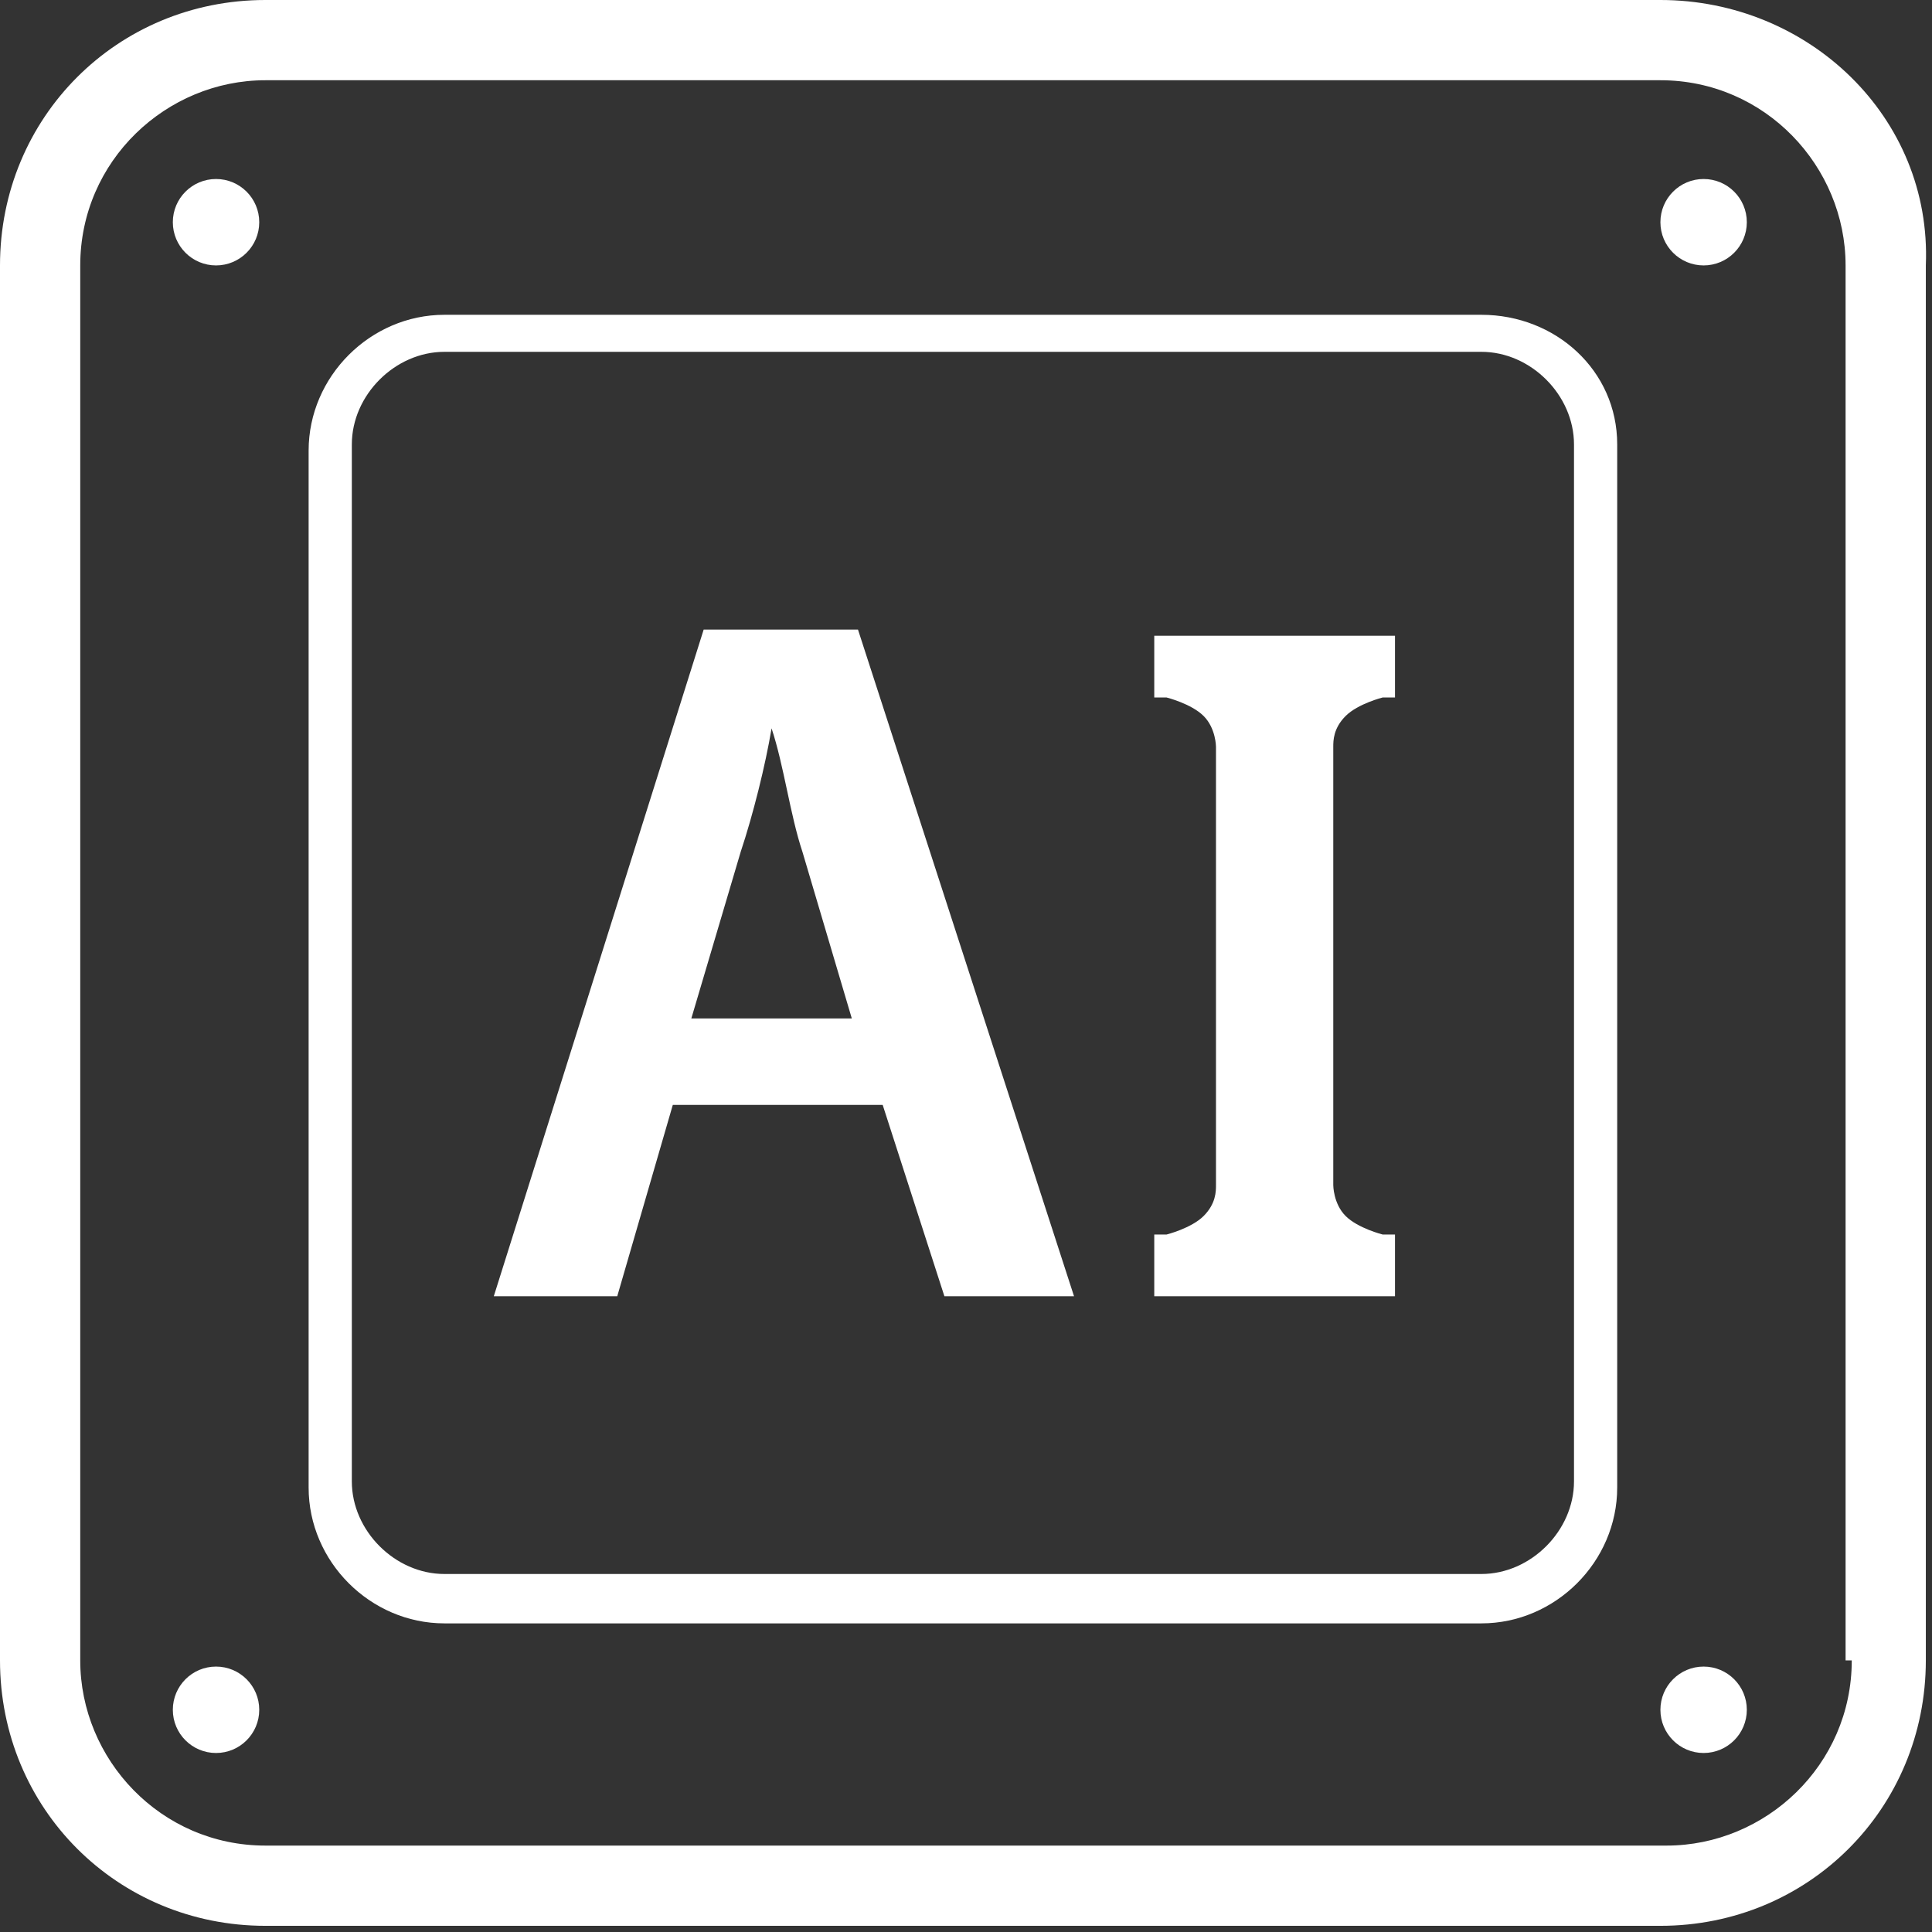
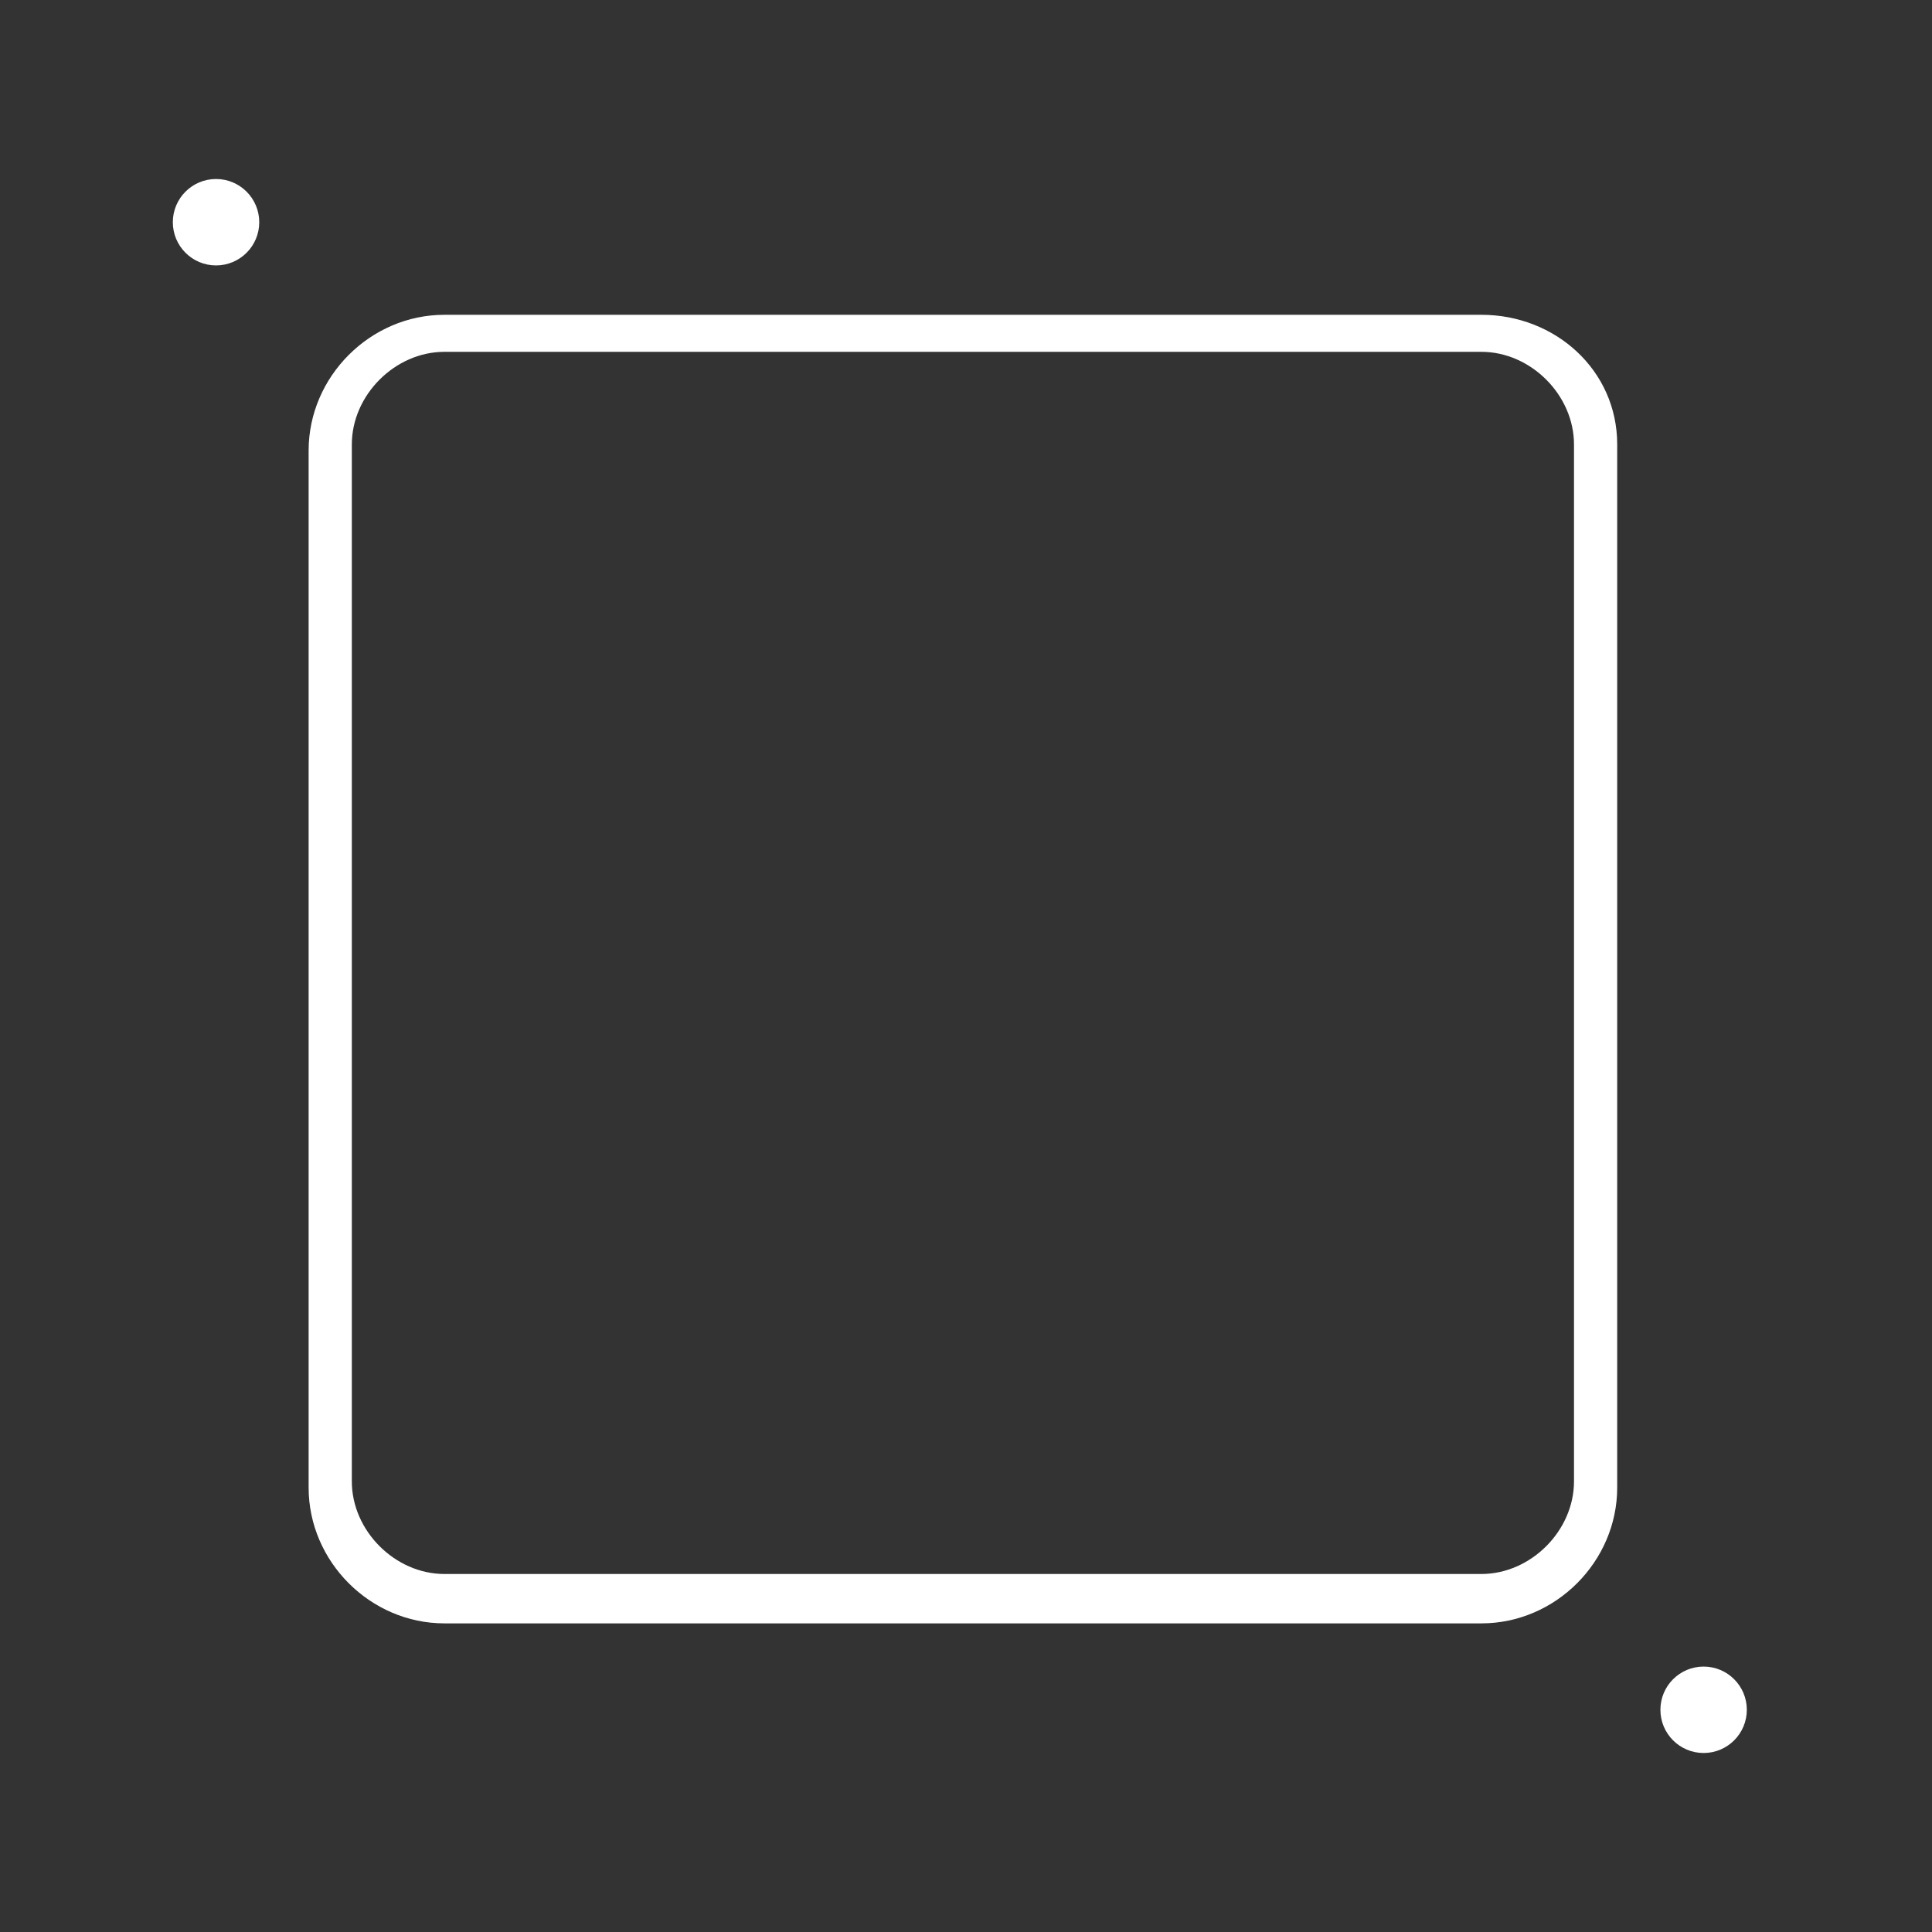
<svg xmlns="http://www.w3.org/2000/svg" width="31" height="31" viewBox="0 0 31.3 31.3">
  <rect x="0" y="0" width="31.3" height="31.3" fill="#333333" stroke="none" />
  <style>.a{fill:#FFF;}</style>
-   <path d="M26.9 0H4.3c-2.4 0-4.3 1.9-4.3 4.3v22.6c0 2.4 1.9 4.3 4.3 4.3H26.9c2.4 0 4.3-1.9 4.3-4.3V4.3C31.3 1.9 29.3 0 26.9 0zM30 26.9c0 1.7-1.4 3-3 3H4.3c-1.7 0-3-1.4-3-3V4.3c0-1.7 1.4-3 3-3H26.9c1.7 0 3 1.4 3 3V26.9z" class="a" />
  <circle cx="3.5" cy="3.6" r="0.7" class="a" />
-   <circle cx="27.6" cy="3.6" r="0.7" class="a" />
-   <circle cx="3.5" cy="27.7" r="0.7" class="a" />
  <circle cx="27.6" cy="27.7" r="0.7" class="a" />
  <path d="M24 5.1H7.2c-1.2 0-2.2 1-2.2 2.2v16.8c0 1.2 1 2.2 2.2 2.2h16.8c1.2 0 2.2-1 2.2-2.2V7.2C26.2 6 25.2 5.1 24 5.1zM25.5 24c0 0.8-0.7 1.5-1.5 1.5H7.2c-0.8 0-1.5-0.7-1.5-1.5V7.2c0-0.8 0.7-1.5 1.5-1.5h16.8c0.8 0 1.5 0.7 1.5 1.5V24z" class="a" />
-   <path d="M11.4 10.2L8 21h2l0.9-3.1h3.4l1 3.1h2.1l-3.5-10.8H11.4zM11.2 16.5l0.8-2.7c0.2-0.6 0.4-1.4 0.5-2h0c0.2 0.6 0.3 1.4 0.5 2l0.8 2.7H11.2z" class="a" />
-   <path d="M18.7 11.3l0.2 0c0 0 0.4 0.1 0.6 0.3 0.2 0.2 0.2 0.5 0.2 0.5v7.1c0 0.1 0 0.3-0.2 0.5 -0.2 0.2-0.6 0.3-0.6 0.3l-0.2 0v1h3.9v-1l-0.2 0c0 0-0.4-0.1-0.6-0.3 -0.2-0.2-0.2-0.5-0.2-0.5v-7.1c0-0.1 0-0.3 0.2-0.5 0.2-0.2 0.6-0.3 0.6-0.3l0.2 0v-1h-3.9V11.3z" class="a" />
</svg>